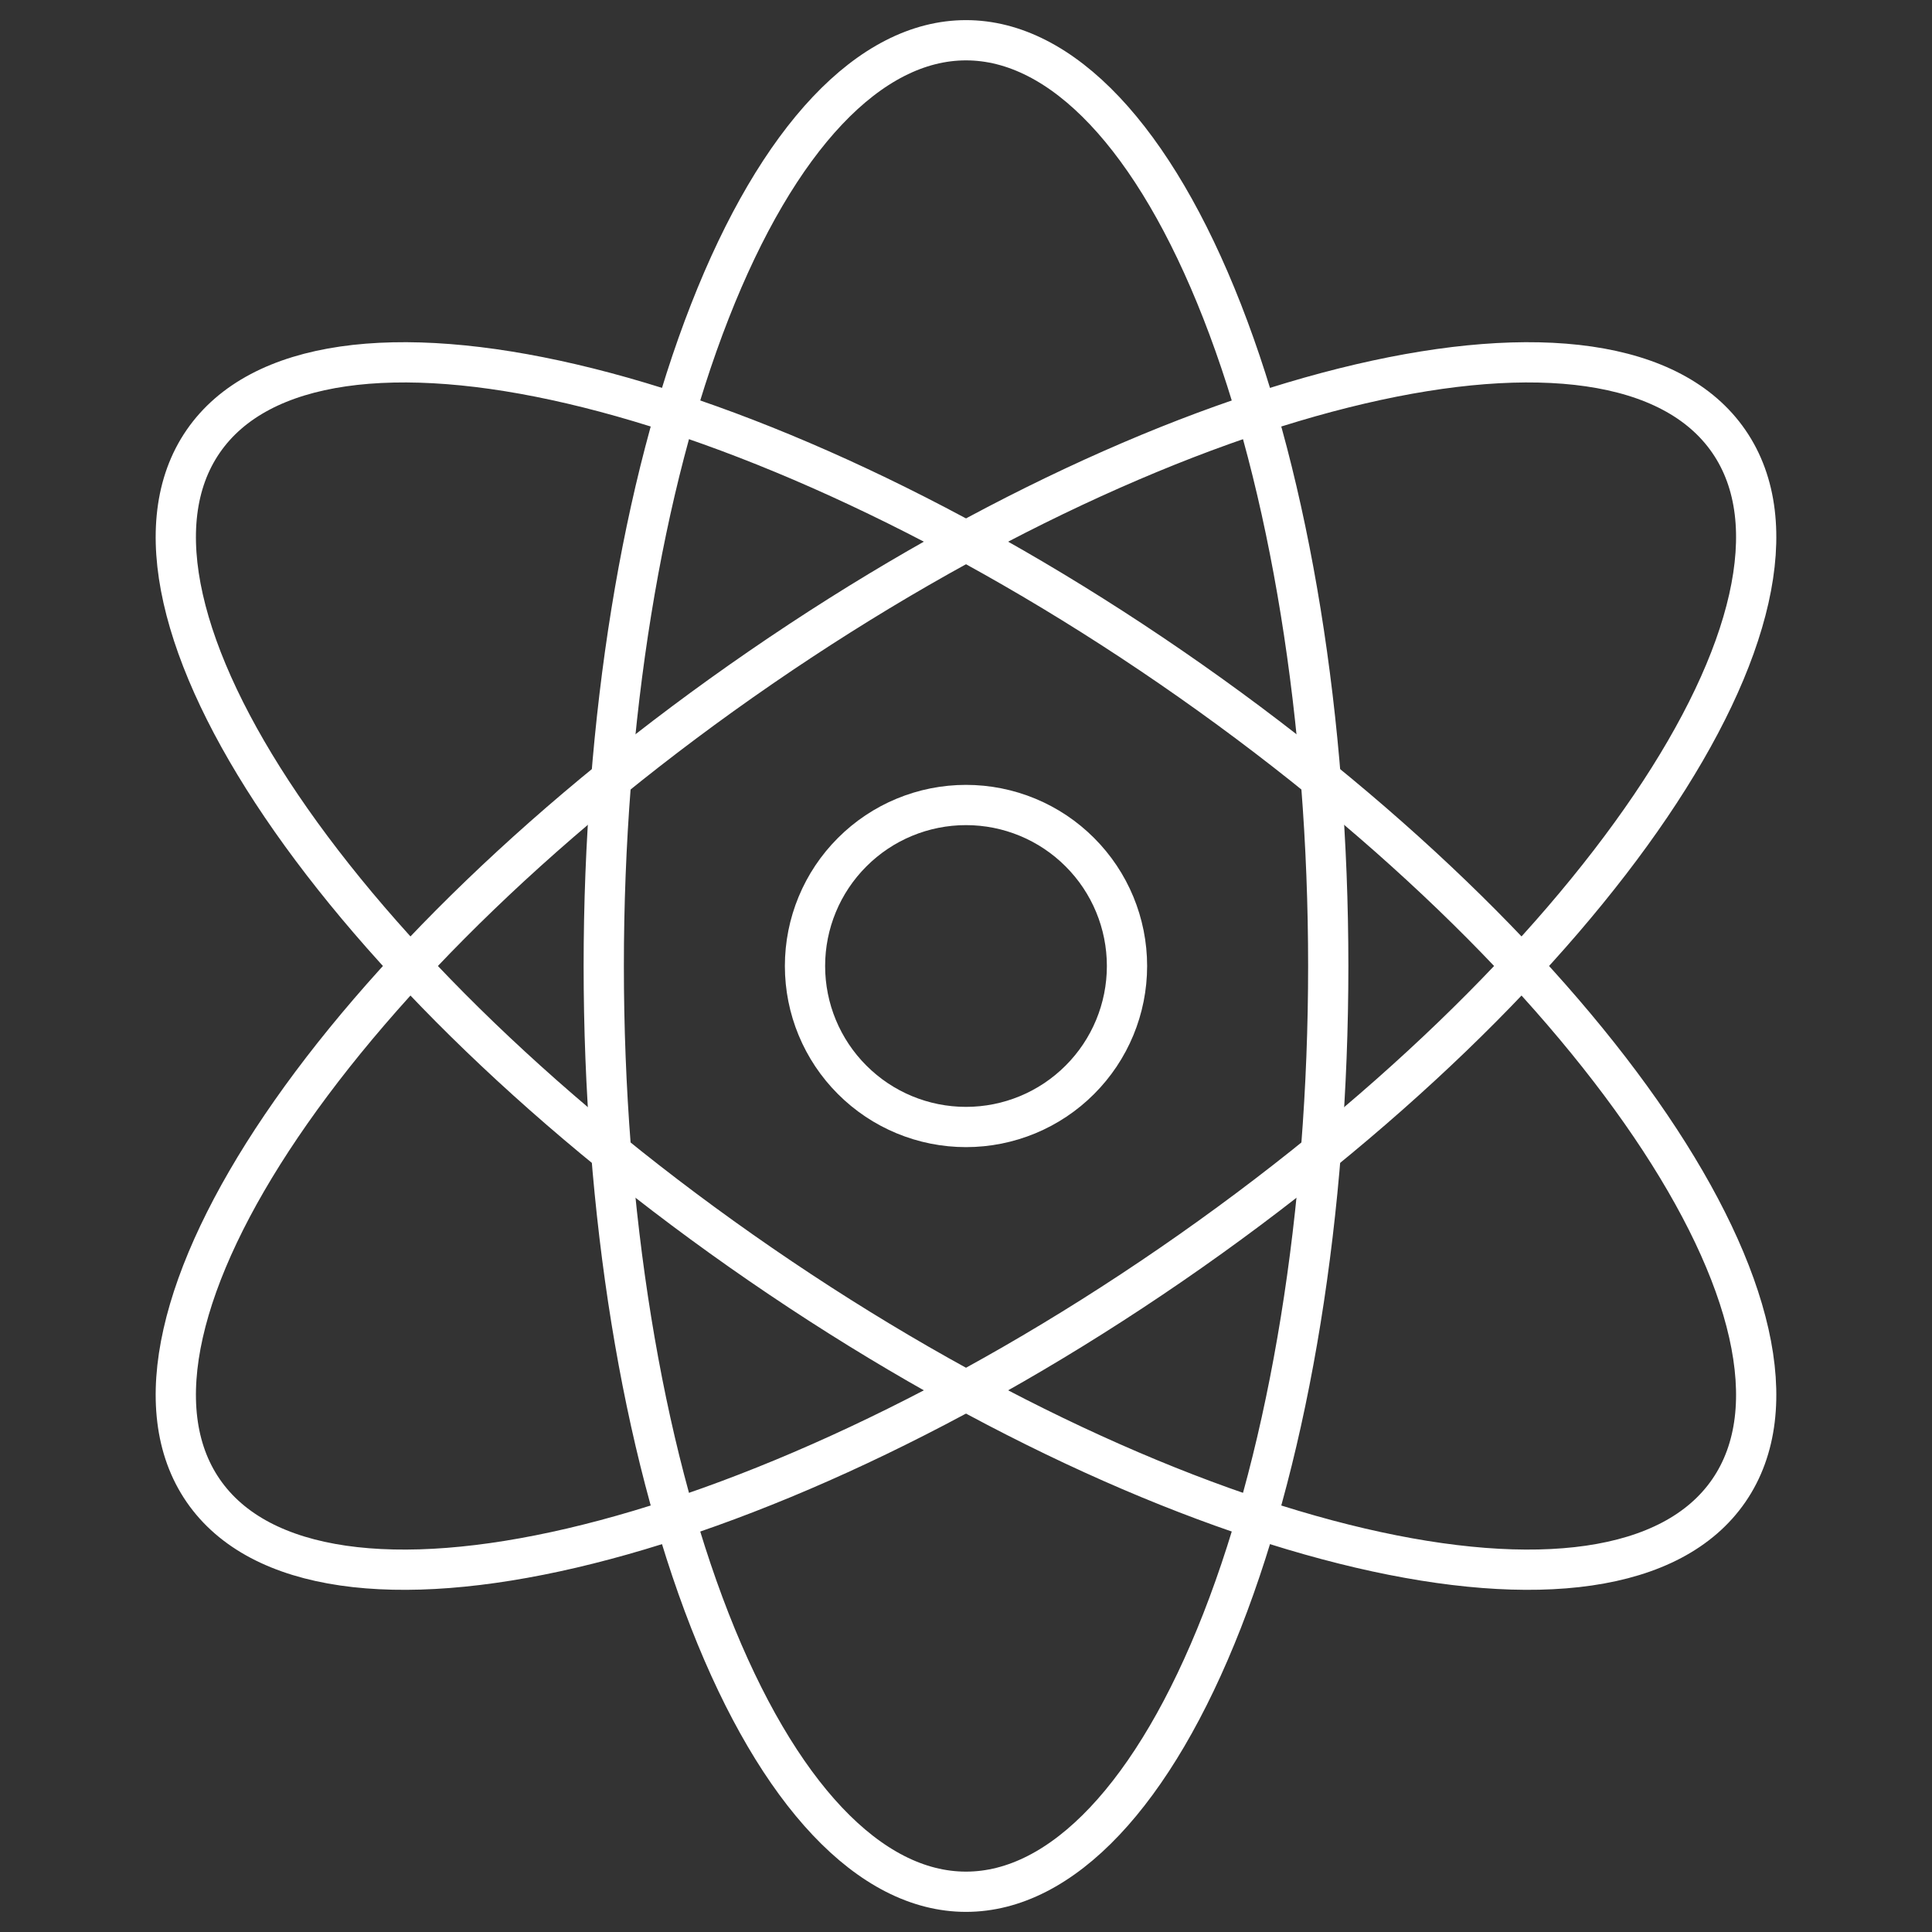
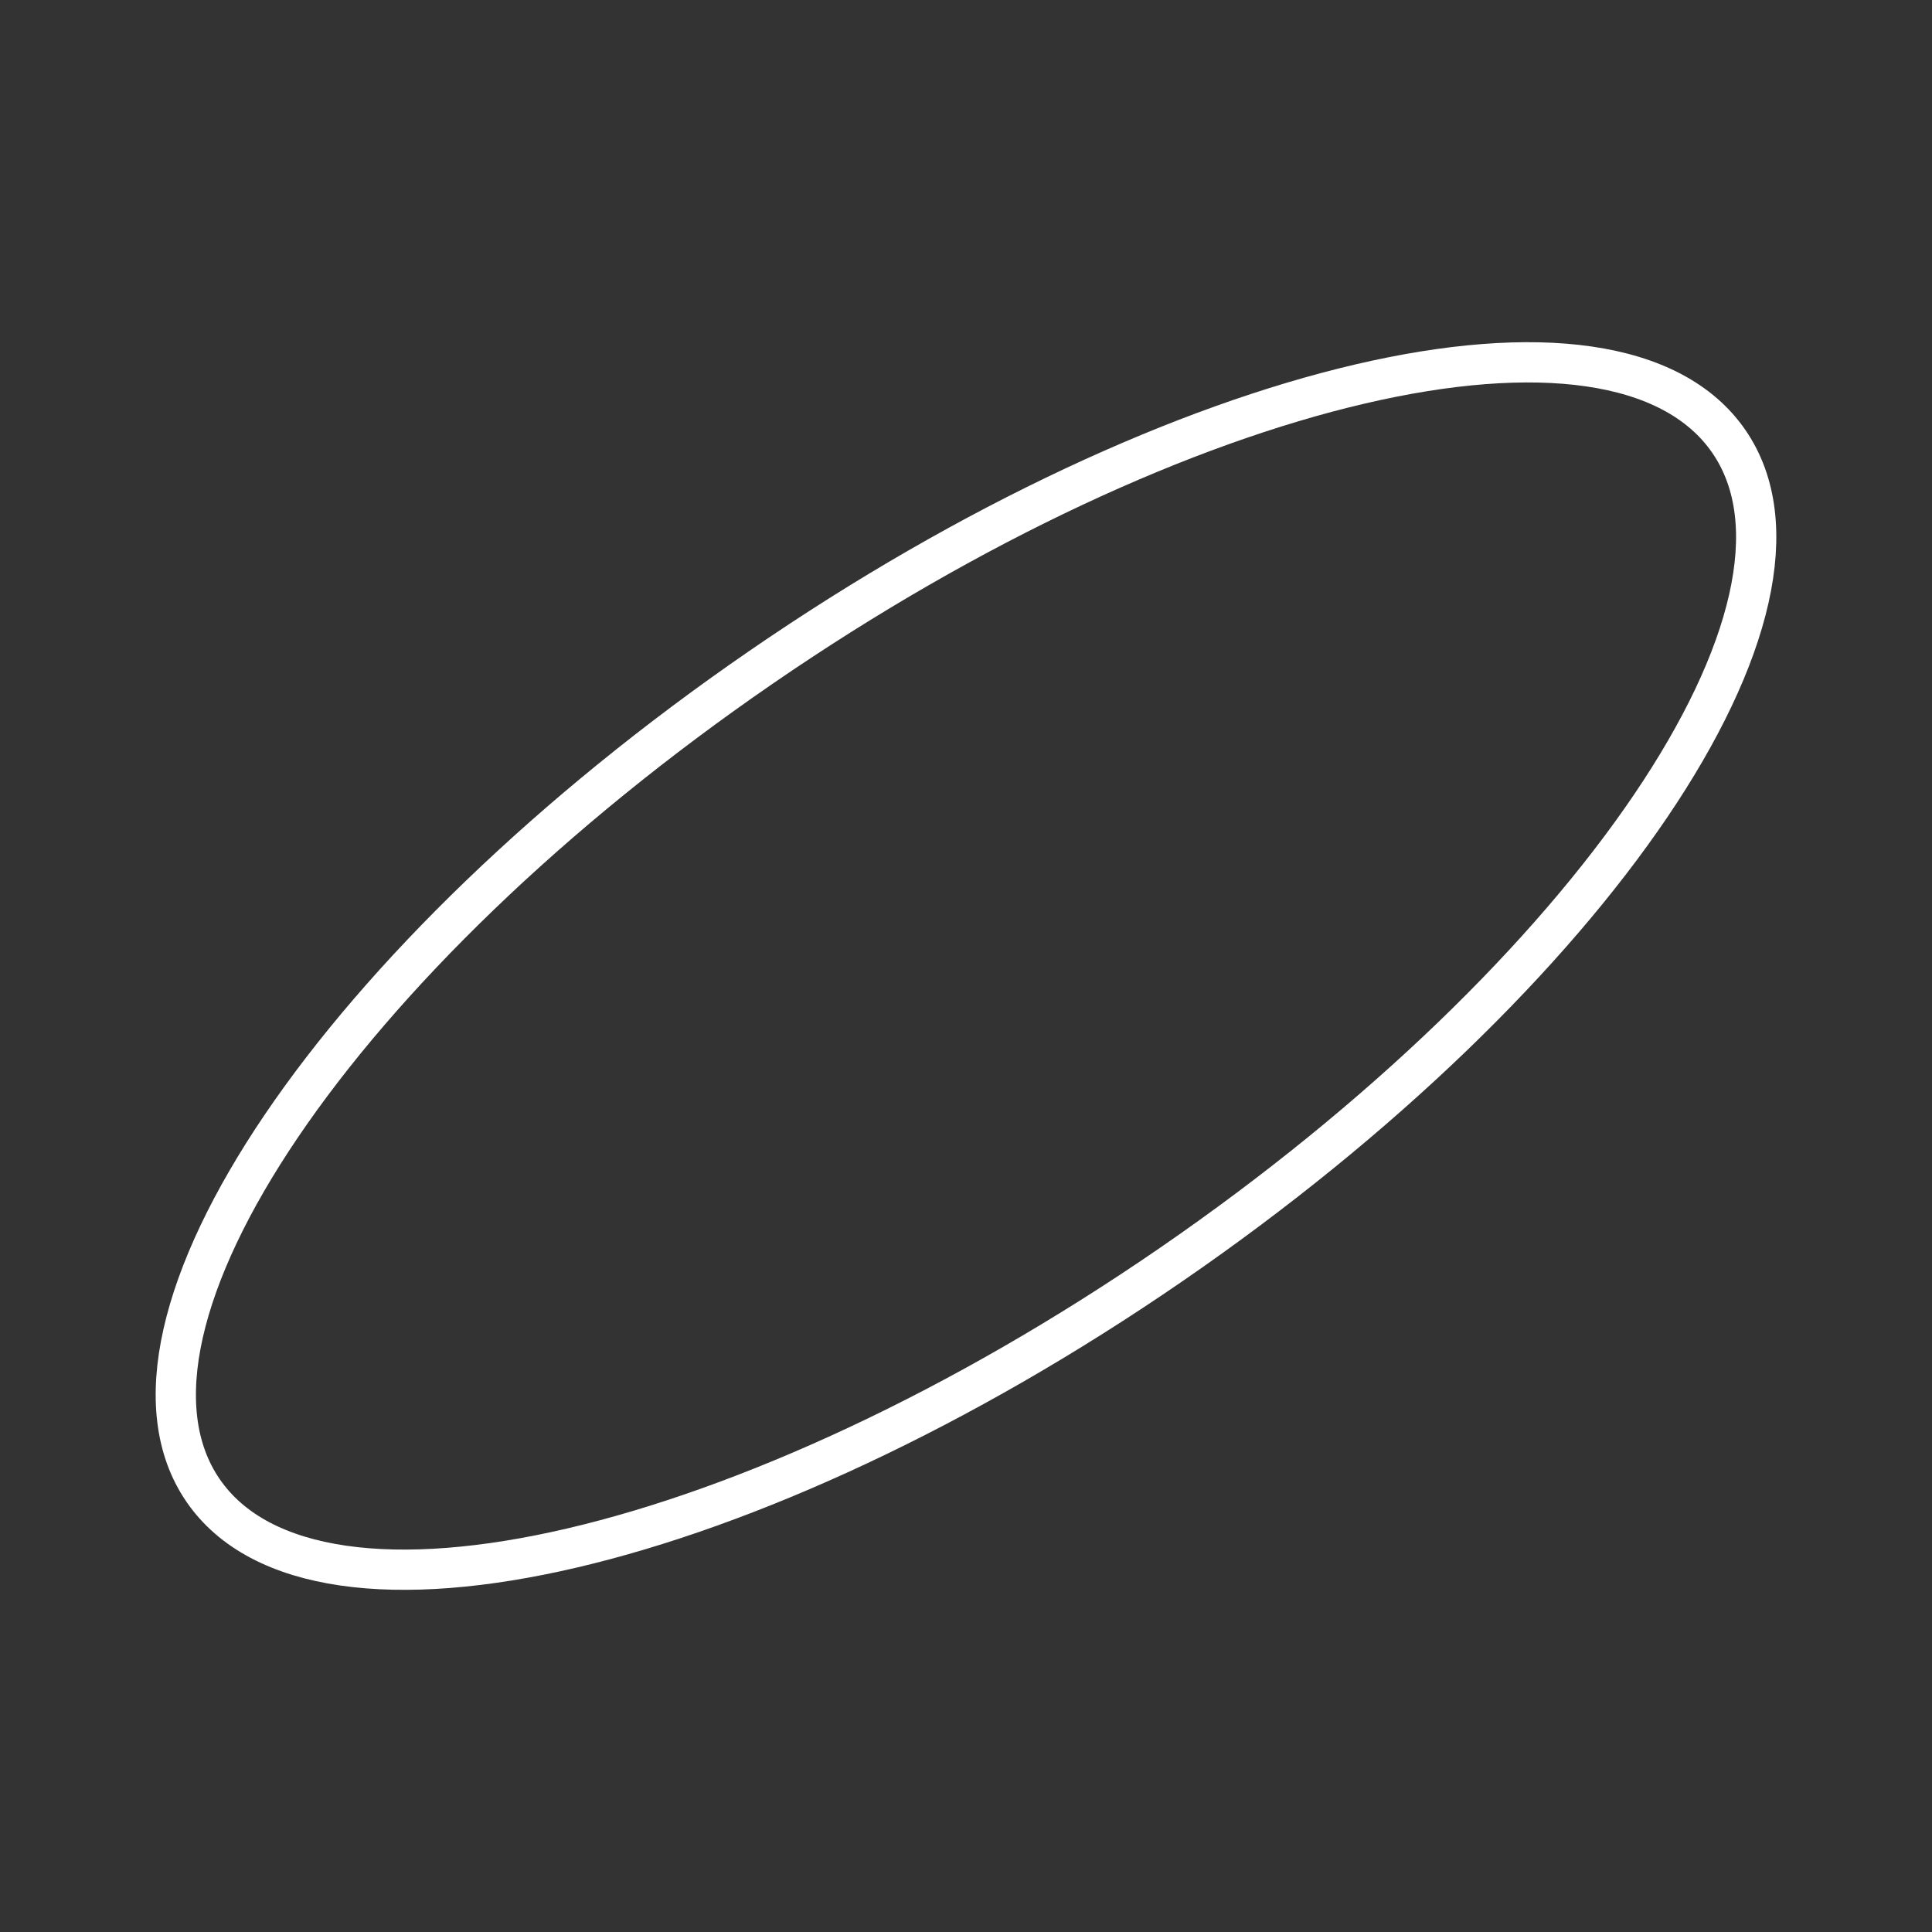
<svg xmlns="http://www.w3.org/2000/svg" width="48" height="48" viewBox="0 0 48 48" fill="none">
  <rect x="0" y="0" width="48" height="48" fill="#333333" stroke="none" />
-   <path d="M15 24C15 30.1 15.948 35.95 17.636 40.264C19.324 44.577 21.613 47 24 47C26.387 47 28.676 44.577 30.364 40.264C32.052 35.95 33 30.1 33 24C33 17.9 32.052 12.05 30.364 7.737C28.676 3.423 26.387 1 24 1C21.613 1 19.324 3.423 17.636 7.737C15.948 12.05 15 17.9 15 24Z" stroke="white" stroke-linecap="round" stroke-linejoin="round" />
  <path d="M29.1 31.416C18.634 38.616 7.868 41.13 5.048 37.034C2.228 32.938 8.434 23.784 18.9 16.584C29.366 9.384 40.132 6.872 42.952 10.966C45.772 15.06 39.566 24.216 29.1 31.416Z" stroke="white" stroke-linecap="round" stroke-linejoin="round" />
-   <path d="M18.9 31.416C29.366 38.616 40.132 41.13 42.952 37.034C45.772 32.938 39.566 23.784 29.1 16.584C18.634 9.384 7.868 6.872 5.048 10.966C2.228 15.06 8.434 24.216 18.9 31.416Z" stroke="white" stroke-linecap="round" stroke-linejoin="round" />
-   <path d="M20 24C20 25.061 20.421 26.078 21.172 26.828C21.922 27.579 22.939 28 24 28C25.061 28 26.078 27.579 26.828 26.828C27.579 26.078 28 25.061 28 24C28 22.939 27.579 21.922 26.828 21.172C26.078 20.421 25.061 20 24 20C22.939 20 21.922 20.421 21.172 21.172C20.421 21.922 20 22.939 20 24Z" stroke="white" stroke-linecap="round" stroke-linejoin="round" />
</svg>